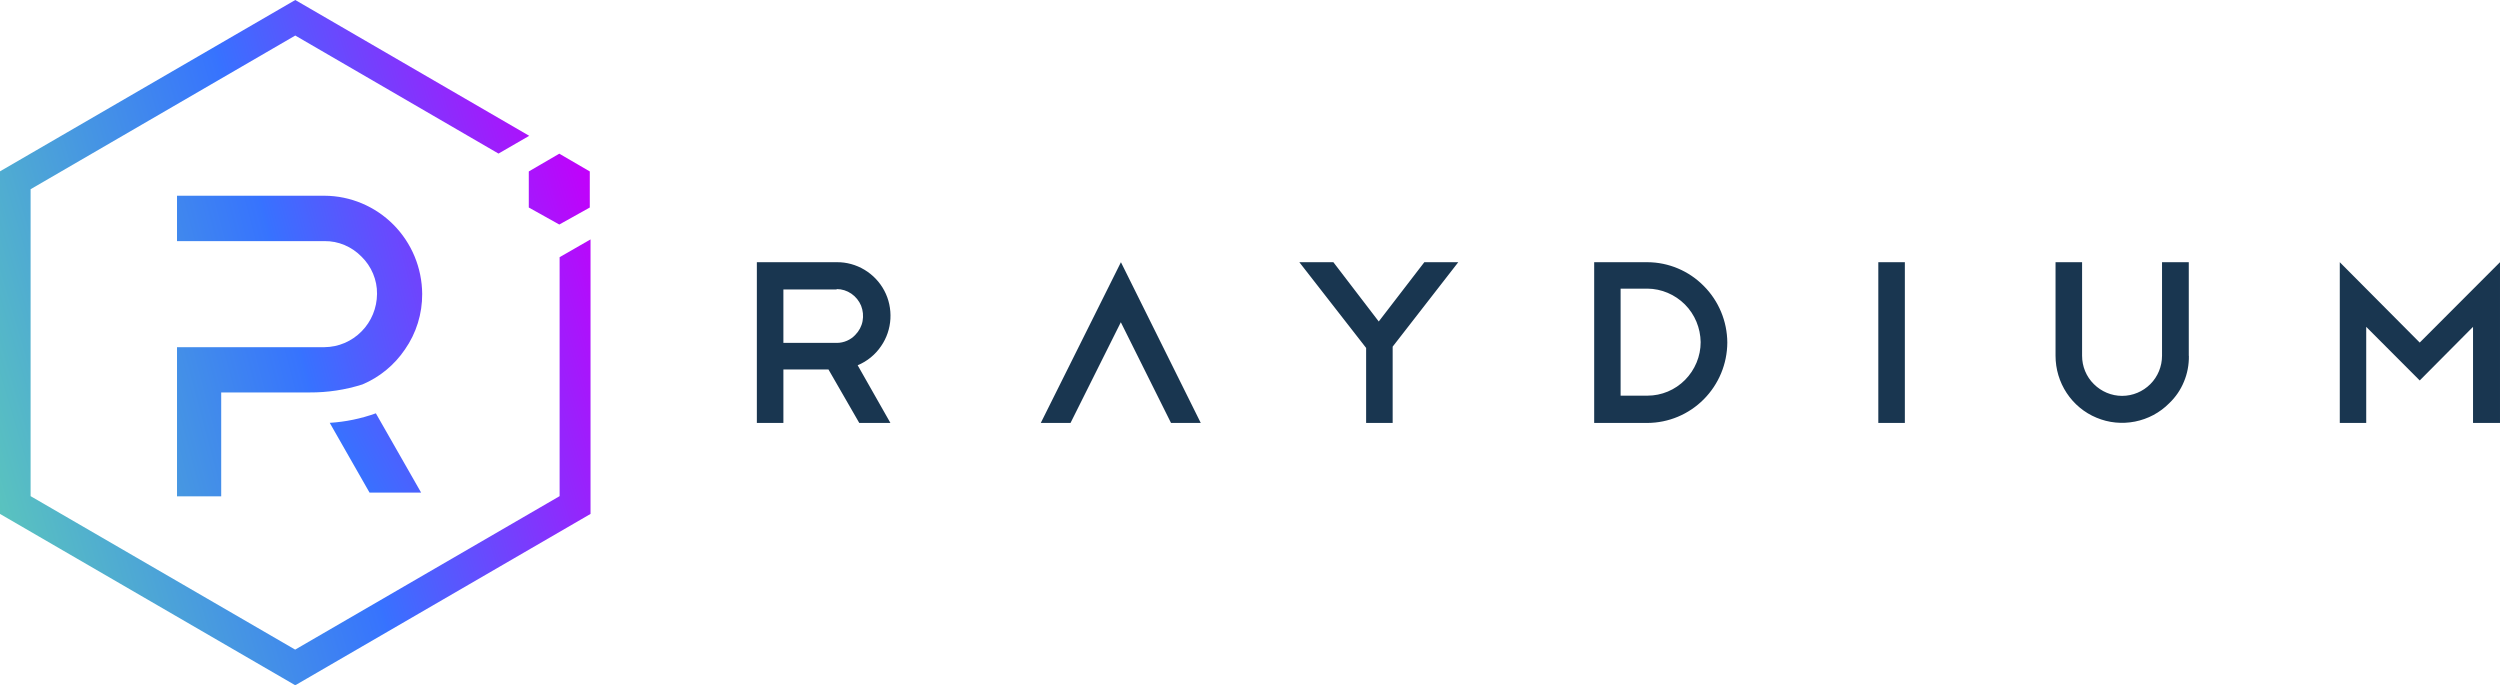
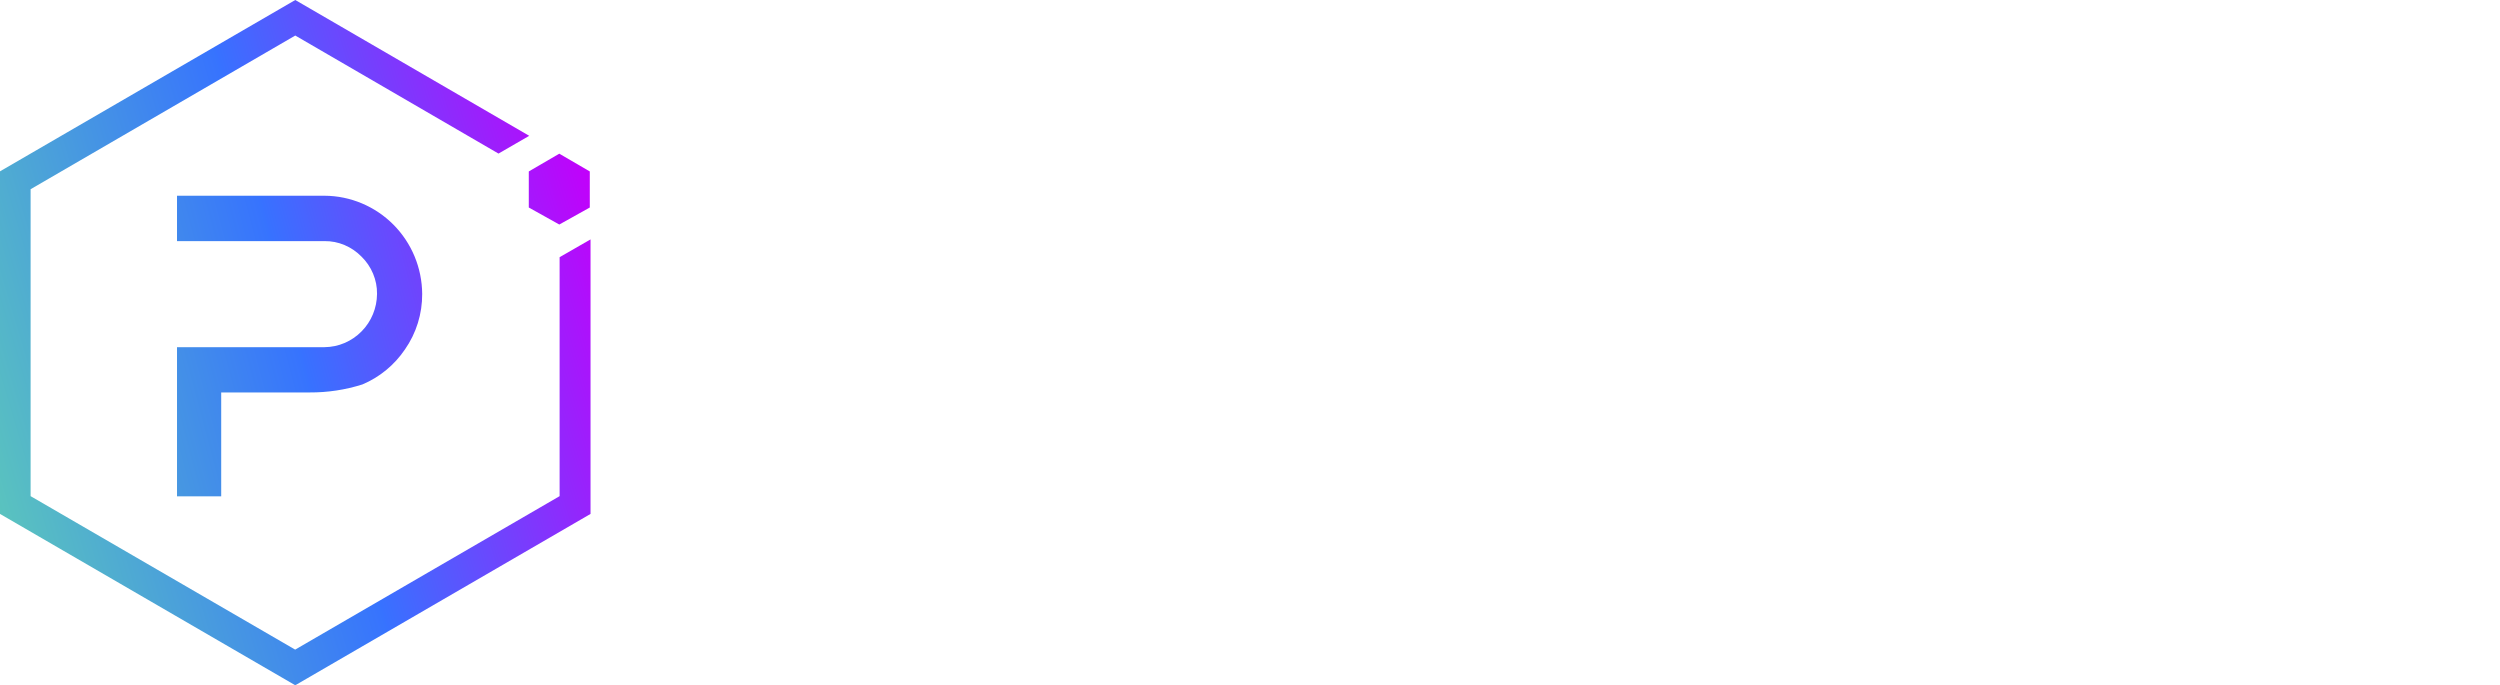
<svg xmlns="http://www.w3.org/2000/svg" width="2336" height="640" xml:space="preserve" version="1.0">
  <defs>
    <linearGradient y2="0.682" x2="-0.031" y1="0.318" x1="1.03" id="SVGID_1_">
      <stop stop-color="#C200FB" offset="0" />
      <stop stop-color="#3772FF" offset="0.49" />
      <stop stop-color="#3773FE" offset="0.49" />
      <stop stop-color="#5AC4BE" offset="1" />
    </linearGradient>
    <linearGradient y2="0.804" x2="-0.846" y1="-0.026" x1="1.711" id="SVGID_2_">
      <stop stop-color="#C200FB" offset="0" />
      <stop stop-color="#3772FF" offset="0.49" />
      <stop stop-color="#3773FE" offset="0.49" />
      <stop stop-color="#5AC4BE" offset="1" />
    </linearGradient>
    <linearGradient y2="2.283" x2="-3.258" y1="-0.862" x1="3.602" id="SVGID_3_">
      <stop stop-color="#C200FB" offset="0" />
      <stop stop-color="#3772FF" offset="0.49" />
      <stop stop-color="#3773FE" offset="0.49" />
      <stop stop-color="#5AC4BE" offset="1" />
    </linearGradient>
    <linearGradient y2="3.839" x2="-9.246" y1="0.319" x1="1.032" id="SVGID_4_">
      <stop stop-color="#C200FB" offset="0" />
      <stop stop-color="#3772FF" offset="0.49" />
      <stop stop-color="#3773FE" offset="0.49" />
      <stop stop-color="#5AC4BE" offset="1" />
    </linearGradient>
  </defs>
  <g>
    <title>Layer 1</title>
    <g id="svg_6">
-       <path id="svg_1" fill="#193650" clip-rule="evenodd" fill-rule="evenodd" d="m802.9,395.2l-28.8,-50l-42.1,0l0,50l-24.8,0l0,-150.2l74.7,0c9.1,-0.1 18.1,2.4 25.9,7.1c7.8,4.7 14.2,11.4 18.5,19.5c4.3,8.1 6.2,17.2 5.7,26.3c-0.5,9.1 -3.5,18 -8.7,25.5c-5.4,8 -13,14.2 -21.9,17.9l30.6,53.9l-29.1,0zm-21.1,-124.7l-49.8,0l0,49.9l49.9,0c3.3,0 6.5,-0.7 9.5,-2c3,-1.3 5.7,-3.2 7.9,-5.6c3.4,-3.5 5.8,-7.9 6.7,-12.8c0.9,-4.8 0.4,-9.8 -1.4,-14.4c-1.9,-4.5 -5,-8.4 -9.1,-11.2c-4.1,-2.8 -8.8,-4.3 -13.7,-4.3l0,0.4zm265.6,-25.5l-74.9,150.2l27.8,0l47,-94.1l46.9,94.1l27.8,0l-74.6,-150.2zm315.2,0l-31.7,0l-42.6,55.4l-42.4,-55.4l-31.8,0l62.4,80.1l0,70.1l24.8,0l0,-71.3l61.3,-78.9zm127.1,0l49.7,0c19.8,0.1 38.7,8.1 52.6,22.2c14,14 21.9,33.1 22,52.9c-0.1,19.9 -8,38.9 -22,53c-14,14.1 -32.9,22 -52.7,22.1l-49.7,0l0,-150.2l0.1,0zm49.7,124.7c13.2,0 25.8,-5.3 35.1,-14.7c9.3,-9.4 14.6,-22.1 14.6,-35.3c-0.2,-13.2 -5.4,-25.9 -14.7,-35.2c-9.3,-9.3 -21.9,-14.7 -35,-14.8l-25.1,0l0,100l25.1,0zm240.5,-124.7l-24.8,0l0,150.2l24.8,0l0,-150.2zm265.4,87.5c0.1,8.3 -1.4,16.5 -4.6,24.1c-3.1,7.6 -7.8,14.5 -13.8,20.2c-8.7,8.8 -19.8,14.7 -31.9,17.1c-12.1,2.4 -24.6,1.2 -36,-3.6c-11.4,-4.7 -21.1,-12.8 -27.9,-23.1c-6.8,-10.3 -10.4,-22.4 -10.4,-34.8l0,-87.4l24.8,0l0,87.4c0,10 3.9,19.5 11,26.5c7,7 16.5,11 26.4,11c9.9,0 19.4,-4 26.4,-11c7,-7 10.9,-16.6 10.9,-26.5l0,-87.4l25,0l0,87.5l0.1,0zm165.7,62.7l0,-89.8l50,50.1l49.8,-50.1l0,89.8l25.2,0l0,-150.2l-75,75.1l-74.7,-75.1l0,150.2l24.7,0z" class="st0" />
      <path id="svg_2" fill="url(#SVGID_1_)" d="m522.9,240.3l0,223.3l-247.1,143.4l-247.2,-143.4l0,-286.8l247.3,-143.6l189.9,110.3l28.7,-16.6l-218.6,-126.9l-275.9,160.1l0,320.1l275.9,160.1l275.9,-160.1l0,-256.5l-28.9,16.6z" class="st1" />
      <path id="svg_3" fill="url(#SVGID_2_)" d="m206.7,463.8l-41.3,0l0,-139.4l137.8,0c13,-0.1 25.5,-5.4 34.7,-14.8c9.2,-9.3 14.3,-21.9 14.4,-35c0.1,-6.5 -1.2,-12.9 -3.7,-18.9c-2.5,-6 -6.2,-11.4 -10.8,-15.9c-4.5,-4.6 -9.9,-8.3 -15.8,-10.8c-5.9,-2.5 -12.3,-3.8 -18.8,-3.7l-137.8,0l0,-42.4l137.9,0c24.1,0.1 47.3,9.9 64.3,27c17.1,17.2 26.7,40.4 26.9,64.7c0.1,18.6 -5.5,36.7 -16.1,51.9c-9.8,14.5 -23.6,25.9 -39.7,32.7c-16,5.1 -32.6,7.6 -49.3,7.5l-82.7,0l0,97.1z" class="st2" />
-       <path id="svg_4" fill="url(#SVGID_3_)" d="m393.5,460.3l-48.2,0l-37.2,-65.2c14.7,-0.9 29.2,-3.9 43.1,-8.9l42.3,74.1z" class="st3" />
      <path id="svg_5" fill="url(#SVGID_4_)" d="m494.1,193.9l28.5,15.9l28.5,-15.9l0,-33.7l-28.5,-16.6l-28.5,16.6l0,33.7z" class="st4" />
    </g>
  </g>
</svg>